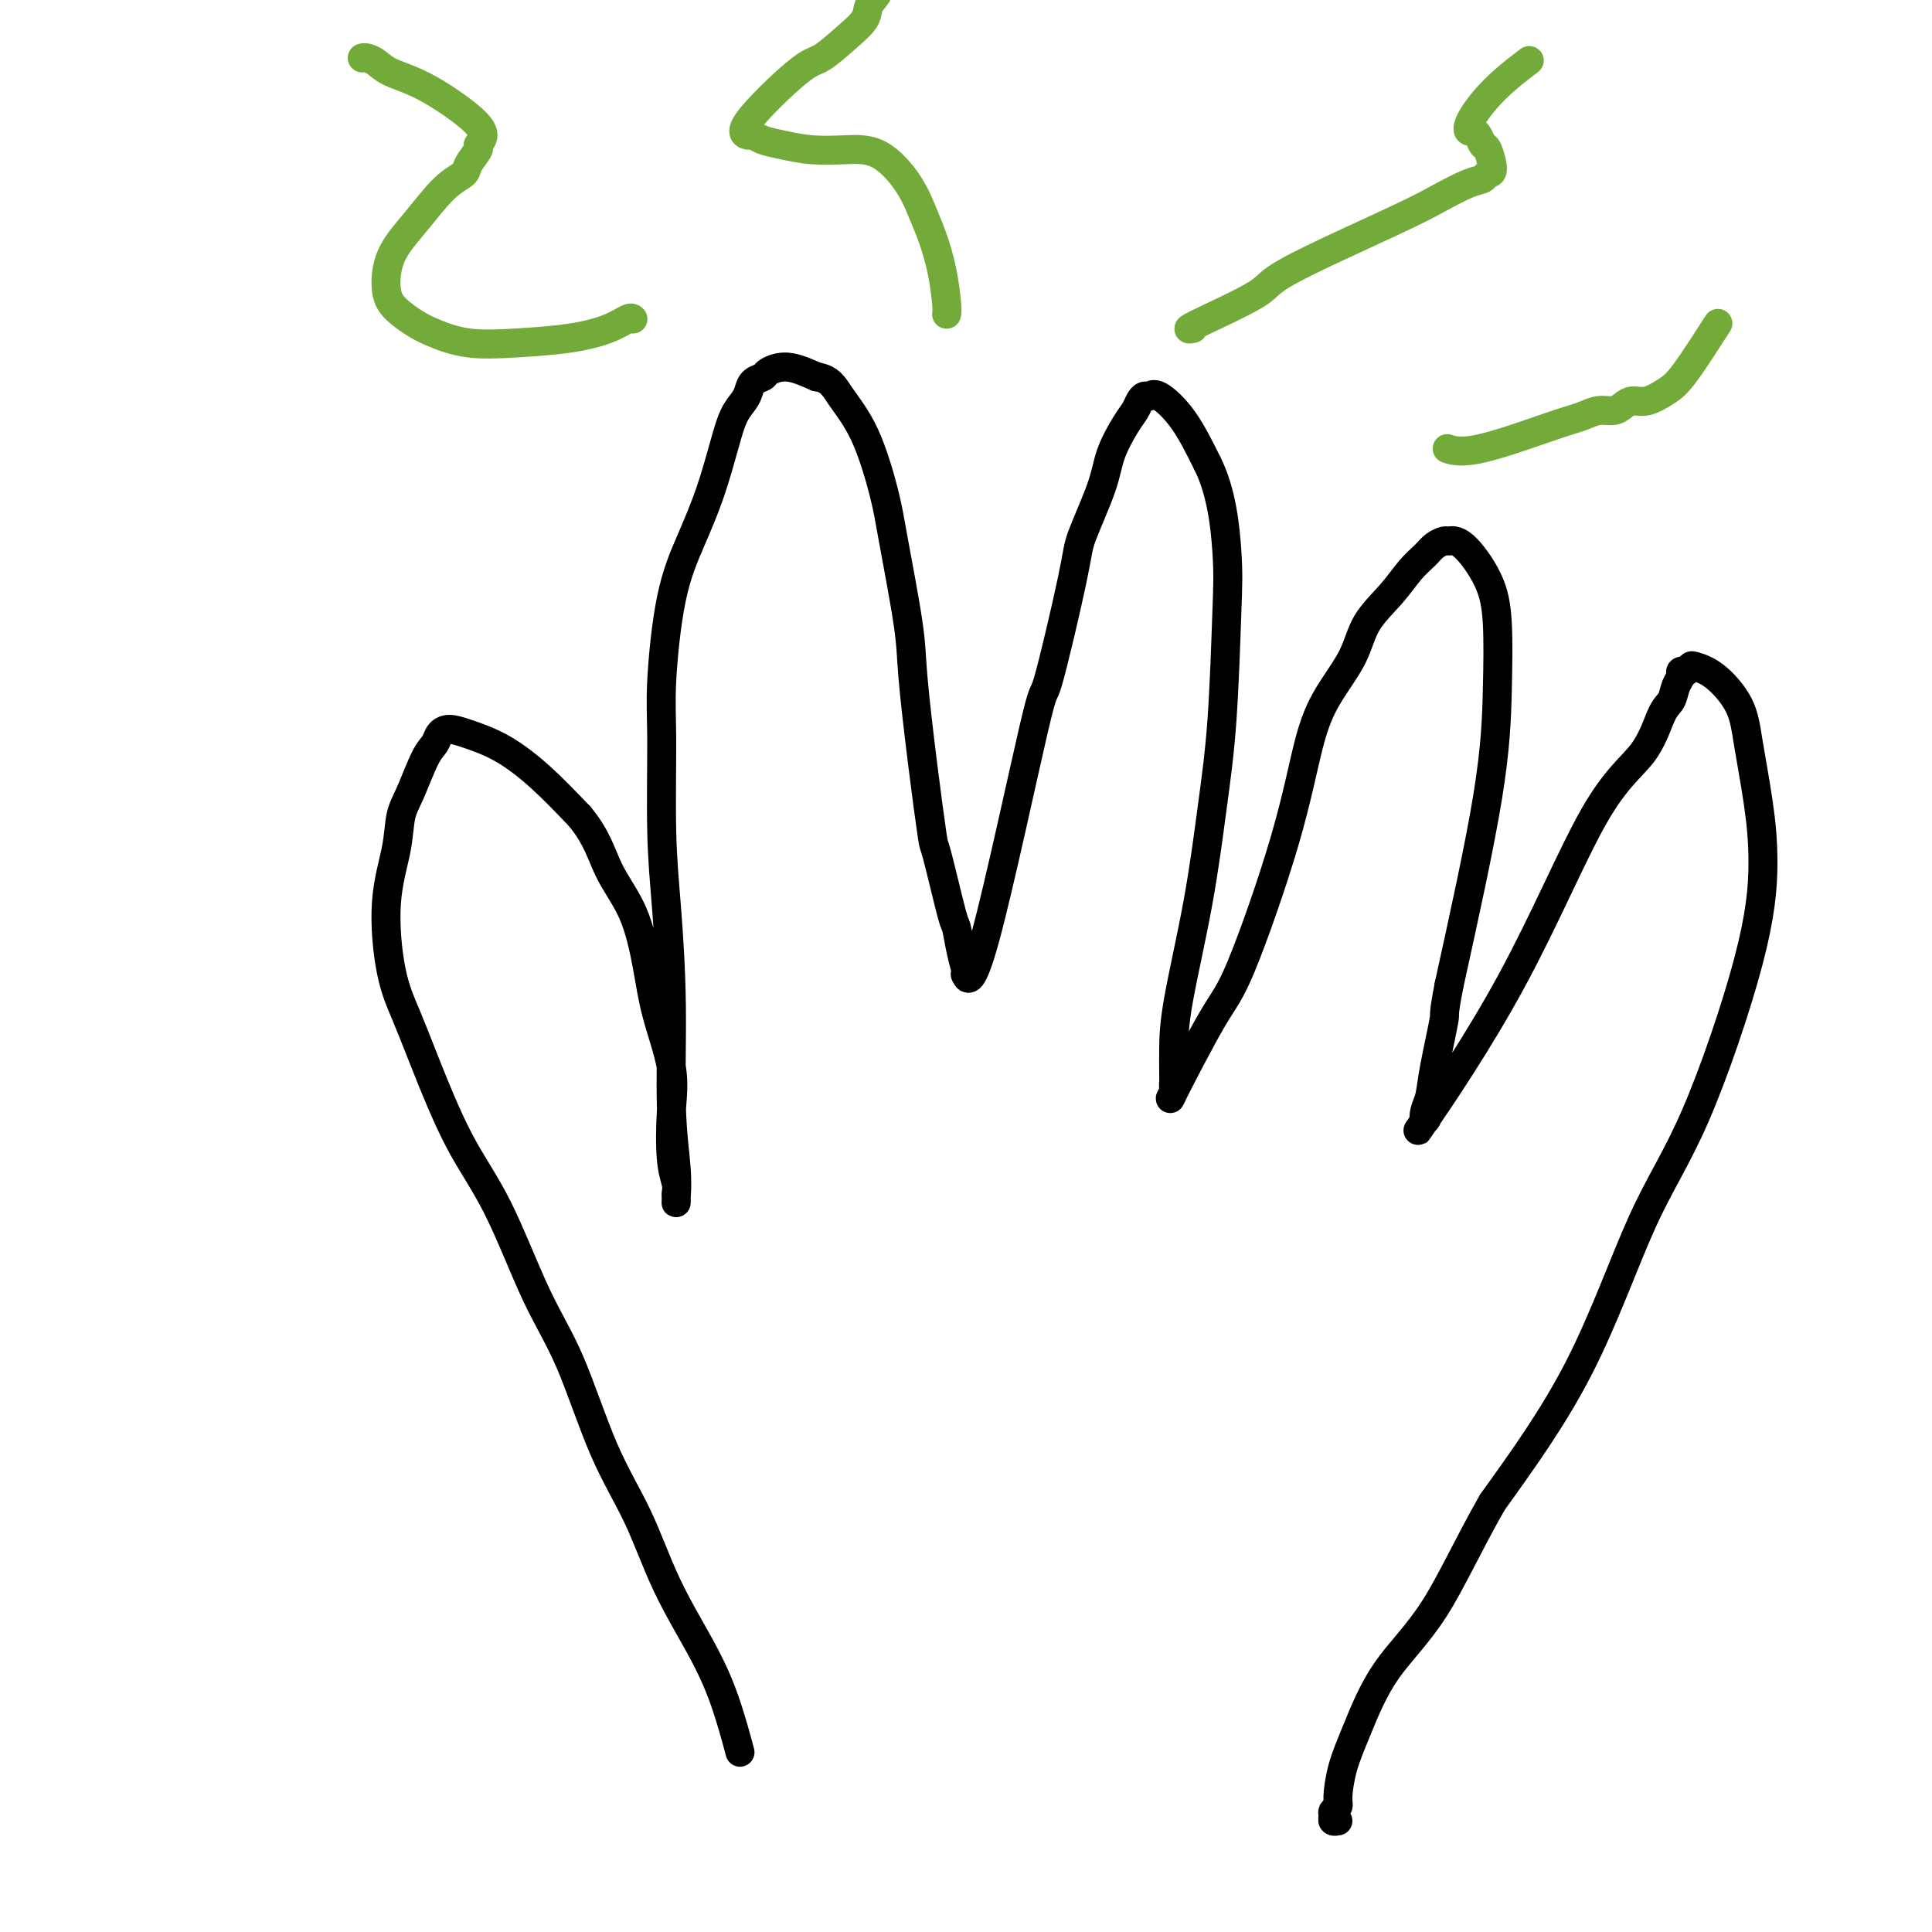
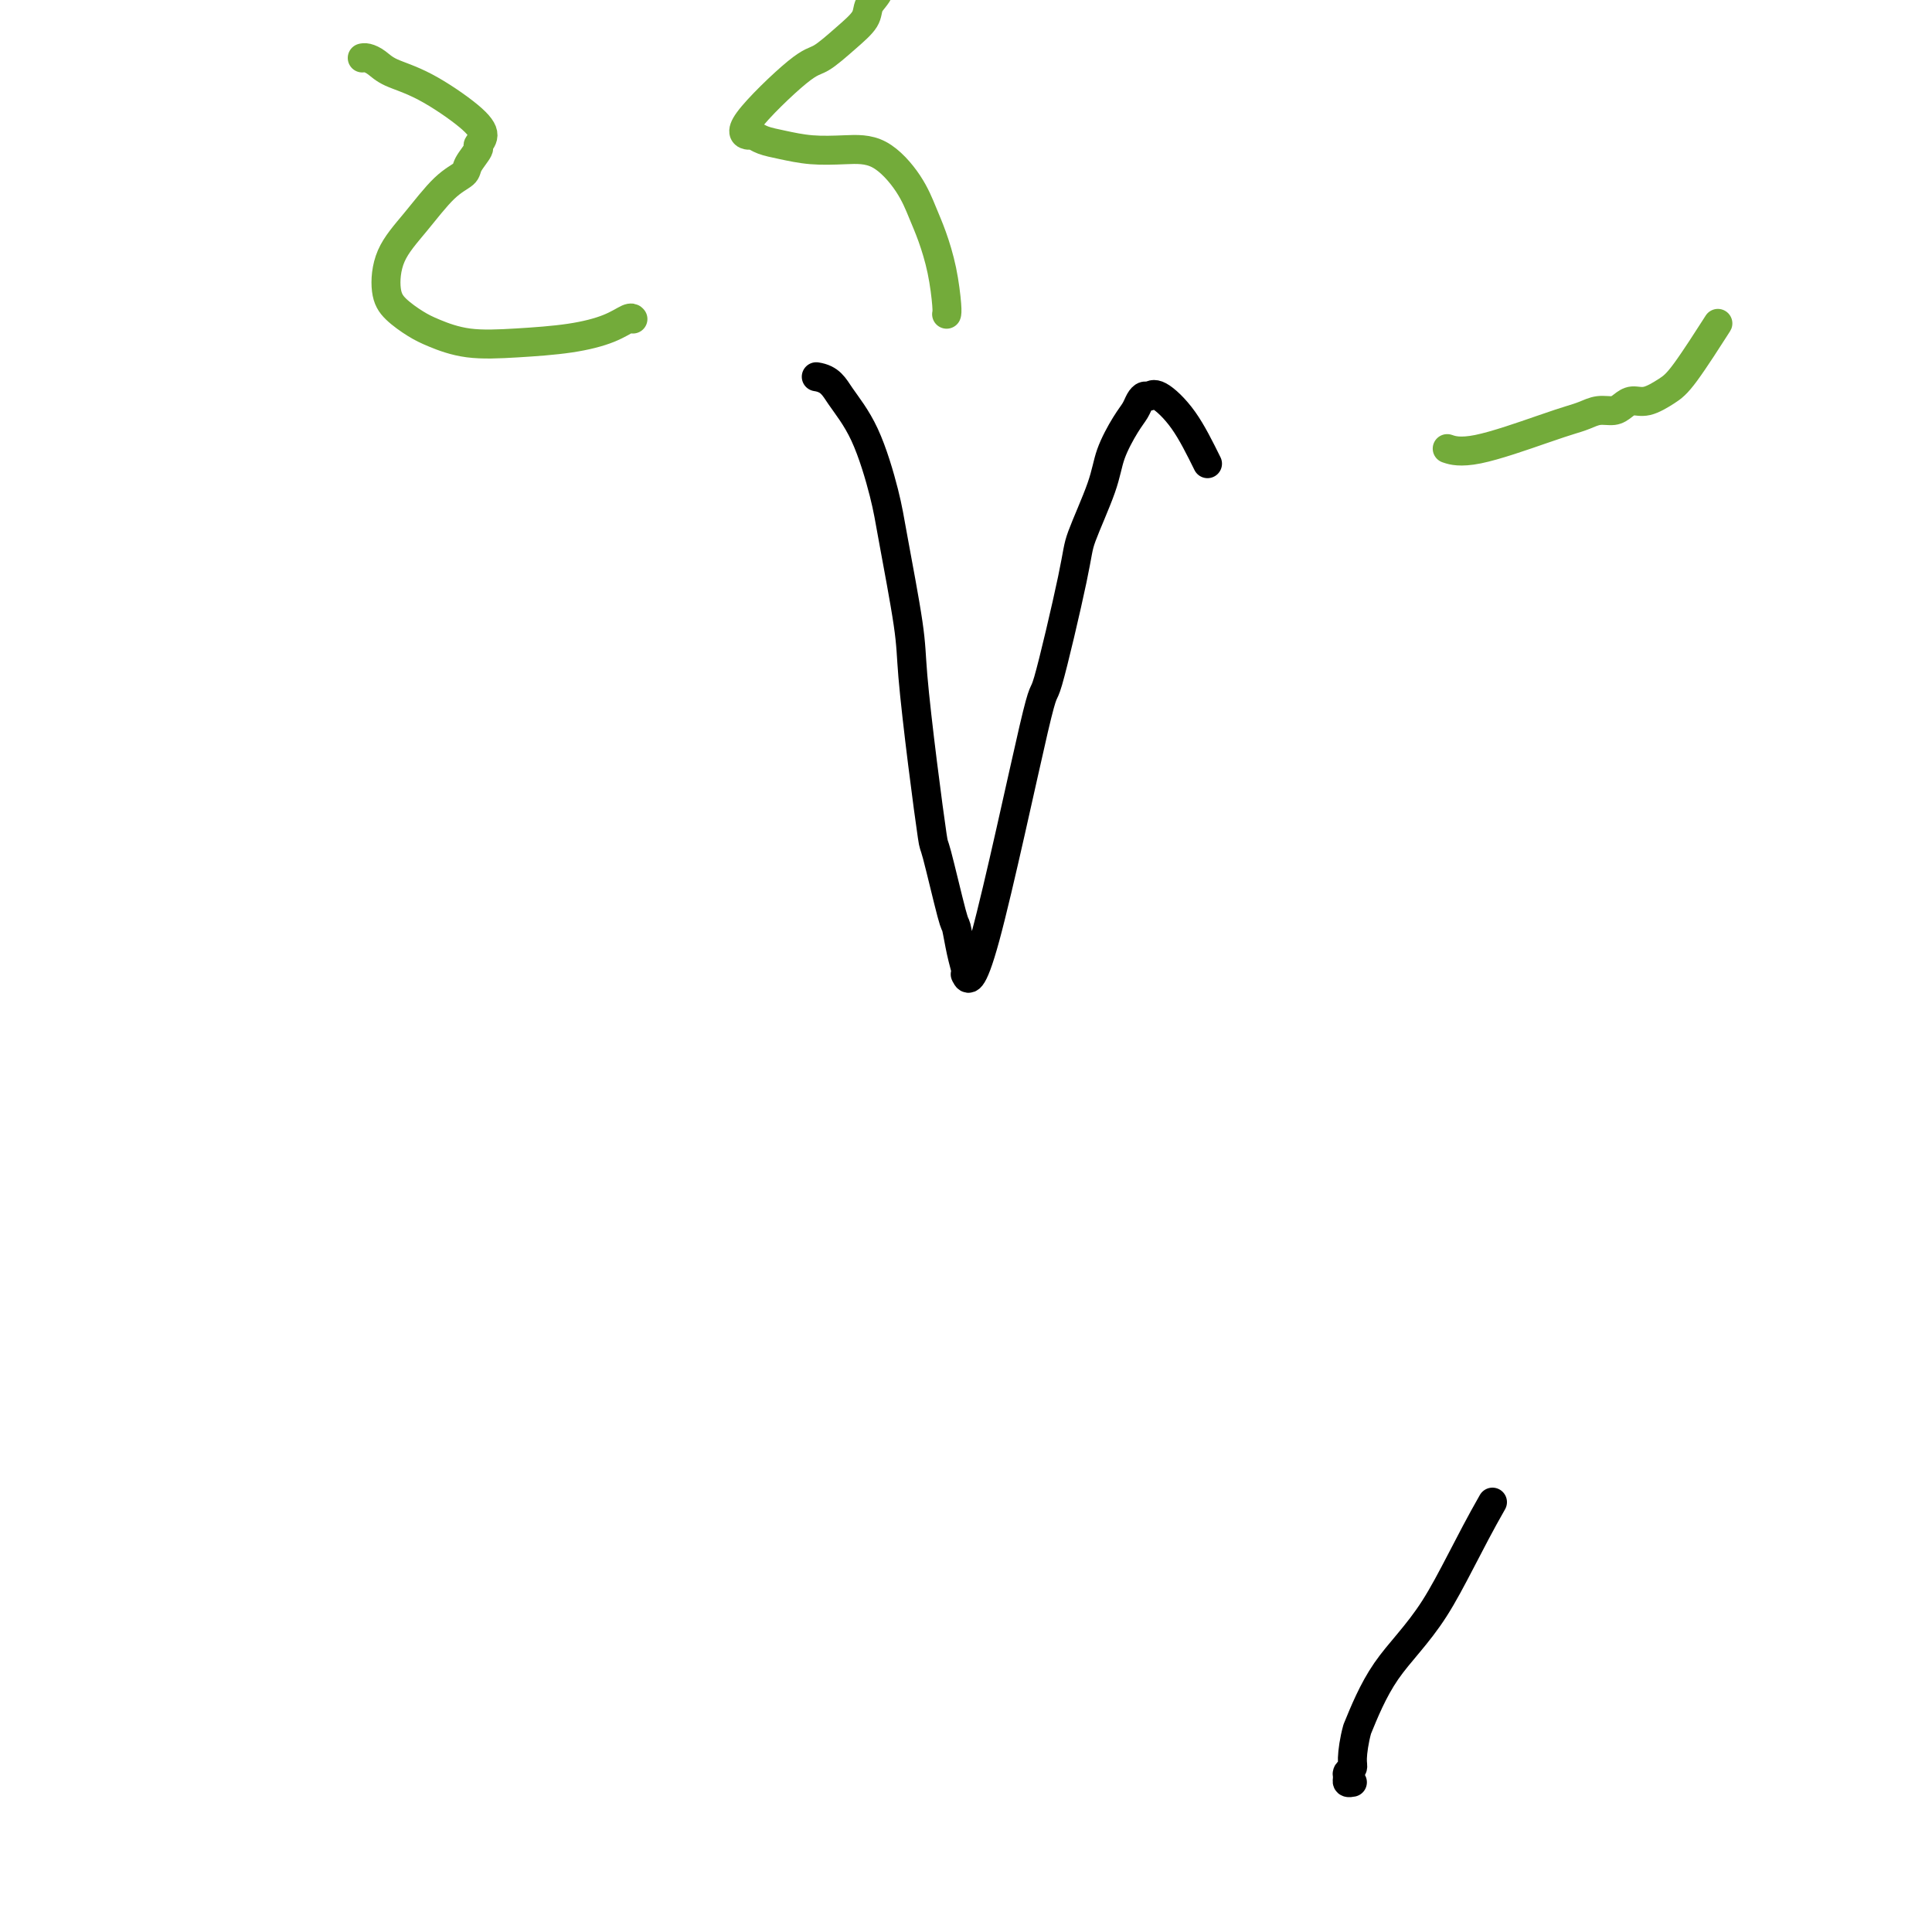
<svg xmlns="http://www.w3.org/2000/svg" viewBox="0 0 400 400" version="1.1">
  <g fill="none" stroke="#000000" stroke-width="6" stroke-linecap="round" stroke-linejoin="round">
-     <path d="M153,362c0.017,0.063 0.034,0.126 0,0c-0.034,-0.126 -0.118,-0.442 0,0c0.118,0.442 0.439,1.642 0,0c-0.439,-1.642 -1.637,-6.126 -3,-10c-1.363,-3.874 -2.890,-7.137 -5,-11c-2.110,-3.863 -4.802,-8.325 -7,-13c-2.198,-4.675 -3.901,-9.562 -6,-14c-2.099,-4.438 -4.593,-8.429 -7,-14c-2.407,-5.571 -4.727,-12.724 -7,-18c-2.273,-5.276 -4.498,-8.674 -7,-14c-2.502,-5.326 -5.279,-12.580 -8,-18c-2.721,-5.420 -5.386,-9.005 -8,-14c-2.614,-4.995 -5.177,-11.401 -7,-16c-1.823,-4.599 -2.907,-7.391 -4,-10c-1.093,-2.609 -2.197,-5.033 -3,-9c-0.803,-3.967 -1.306,-9.475 -1,-14c0.306,-4.525 1.420,-8.066 2,-11c0.580,-2.934 0.627,-5.262 1,-7c0.373,-1.738 1.072,-2.887 2,-5c0.928,-2.113 2.087,-5.191 3,-7c0.913,-1.809 1.581,-2.348 2,-3c0.419,-0.652 0.587,-1.416 1,-2c0.413,-0.584 1.069,-0.988 2,-1c0.931,-0.012 2.136,0.368 4,1c1.864,0.632 4.386,1.516 7,3c2.614,1.484 5.318,3.567 8,6c2.682,2.433 5.341,5.217 8,8" />
-     <path d="M120,169c3.574,4.257 4.510,7.900 6,11c1.490,3.100 3.534,5.657 5,9c1.466,3.343 2.353,7.471 3,11c0.647,3.529 1.053,6.458 2,10c0.947,3.542 2.436,7.698 3,11c0.564,3.302 0.204,5.749 0,9c-0.204,3.251 -0.251,7.306 0,10c0.251,2.694 0.799,4.028 1,5c0.201,0.972 0.055,1.581 0,2c-0.055,0.419 -0.019,0.648 0,1c0.019,0.352 0.020,0.828 0,1c-0.020,0.172 -0.061,0.040 0,-1c0.061,-1.040 0.223,-2.986 0,-6c-0.223,-3.014 -0.830,-7.094 -1,-13c-0.170,-5.906 0.097,-13.637 0,-21c-0.097,-7.363 -0.557,-14.359 -1,-20c-0.443,-5.641 -0.867,-9.926 -1,-16c-0.133,-6.074 0.026,-13.936 0,-19c-0.026,-5.064 -0.235,-7.329 0,-12c0.235,-4.671 0.916,-11.747 2,-17c1.084,-5.253 2.570,-8.681 4,-12c1.430,-3.319 2.803,-6.527 4,-10c1.197,-3.473 2.217,-7.210 3,-10c0.783,-2.790 1.327,-4.631 2,-6c0.673,-1.369 1.474,-2.264 2,-3c0.526,-0.736 0.778,-1.313 1,-2c0.222,-0.687 0.413,-1.485 1,-2c0.587,-0.515 1.570,-0.746 2,-1c0.430,-0.254 0.308,-0.530 1,-1c0.692,-0.470 2.198,-1.134 4,-1c1.802,0.134 3.901,1.067 6,2" />
    <path d="M169,78c2.900,0.435 3.649,2.022 5,4c1.351,1.978 3.303,4.346 5,8c1.697,3.654 3.140,8.594 4,12c0.860,3.406 1.138,5.279 2,10c0.862,4.721 2.309,12.290 3,17c0.691,4.710 0.626,6.559 1,11c0.374,4.441 1.185,11.473 2,18c0.815,6.527 1.633,12.549 2,15c0.367,2.451 0.284,1.332 1,4c0.716,2.668 2.231,9.122 3,12c0.769,2.878 0.793,2.179 1,3c0.207,0.821 0.597,3.160 1,5c0.403,1.840 0.820,3.180 1,4c0.180,0.820 0.124,1.118 0,1c-0.124,-0.118 -0.317,-0.654 0,0c0.317,0.654 1.143,2.498 4,-8c2.857,-10.498 7.746,-33.339 10,-43c2.254,-9.661 1.873,-6.143 3,-10c1.127,-3.857 3.761,-15.088 5,-21c1.239,-5.912 1.081,-6.504 2,-9c0.919,-2.496 2.915,-6.896 4,-10c1.085,-3.104 1.261,-4.913 2,-7c0.739,-2.087 2.043,-4.453 3,-6c0.957,-1.547 1.566,-2.274 2,-3c0.434,-0.726 0.691,-1.451 1,-2c0.309,-0.549 0.668,-0.923 1,-1c0.332,-0.077 0.635,0.144 1,0c0.365,-0.144 0.790,-0.654 2,0c1.210,0.654 3.203,2.473 5,5c1.797,2.527 3.399,5.764 5,9" />
-     <path d="M250,96c2.907,5.751 3.675,13.128 4,18c0.325,4.872 0.206,7.238 0,13c-0.206,5.762 -0.500,14.921 -1,22c-0.500,7.079 -1.206,12.078 -2,18c-0.794,5.922 -1.677,12.766 -3,20c-1.323,7.234 -3.087,14.856 -4,20c-0.913,5.144 -0.975,7.809 -1,10c-0.025,2.191 -0.014,3.907 0,5c0.014,1.093 0.030,1.562 0,2c-0.030,0.438 -0.106,0.844 0,1c0.106,0.156 0.394,0.060 0,1c-0.394,0.940 -1.470,2.915 0,0c1.470,-2.915 5.487,-10.720 8,-15c2.513,-4.280 3.524,-5.034 6,-11c2.476,-5.966 6.418,-17.143 9,-26c2.582,-8.857 3.804,-15.393 5,-20c1.196,-4.607 2.368,-7.285 4,-10c1.632,-2.715 3.725,-5.465 5,-8c1.275,-2.535 1.731,-4.854 3,-7c1.269,-2.146 3.352,-4.120 5,-6c1.648,-1.880 2.860,-3.666 4,-5c1.140,-1.334 2.207,-2.215 3,-3c0.793,-0.785 1.311,-1.472 2,-2c0.689,-0.528 1.547,-0.896 2,-1c0.453,-0.104 0.500,0.056 1,0c0.500,-0.056 1.453,-0.327 3,1c1.547,1.327 3.688,4.253 5,7c1.312,2.747 1.795,5.314 2,9c0.205,3.686 0.132,8.493 0,14c-0.132,5.507 -0.323,11.716 -2,22c-1.677,10.284 -4.838,24.642 -8,39" />
-     <path d="M300,204c-1.355,7.099 -0.742,5.347 -1,7c-0.258,1.653 -1.386,6.710 -2,10c-0.614,3.290 -0.715,4.811 -1,6c-0.285,1.189 -0.755,2.044 -1,3c-0.245,0.956 -0.264,2.011 0,2c0.264,-0.011 0.812,-1.090 0,0c-0.812,1.090 -2.982,4.349 0,0c2.982,-4.349 11.118,-16.305 18,-29c6.882,-12.695 12.512,-26.129 17,-34c4.488,-7.871 7.833,-10.178 10,-13c2.167,-2.822 3.154,-6.157 4,-8c0.846,-1.843 1.551,-2.193 2,-3c0.449,-0.807 0.641,-2.072 1,-3c0.359,-0.928 0.884,-1.520 1,-2c0.116,-0.480 -0.178,-0.847 0,-1c0.178,-0.153 0.829,-0.091 1,0c0.171,0.091 -0.137,0.209 0,0c0.137,-0.209 0.718,-0.747 1,-1c0.282,-0.253 0.264,-0.222 1,0c0.736,0.222 2.226,0.634 4,2c1.774,1.366 3.832,3.684 5,6c1.168,2.316 1.447,4.630 2,8c0.553,3.370 1.381,7.797 2,12c0.619,4.203 1.028,8.182 1,13c-0.028,4.818 -0.494,10.473 -3,20c-2.506,9.527 -7.053,22.925 -11,32c-3.947,9.075 -7.293,13.828 -11,22c-3.707,8.172 -7.773,19.763 -13,30c-5.227,10.237 -11.613,19.118 -18,28" />
-     <path d="M309,311c-4.981,8.692 -8.435,16.423 -12,22c-3.565,5.577 -7.241,9.000 -10,13c-2.759,4.000 -4.599,8.577 -6,12c-1.401,3.423 -2.361,5.690 -3,8c-0.639,2.310 -0.957,4.661 -1,6c-0.043,1.339 0.188,1.665 0,2c-0.188,0.335 -0.796,0.678 -1,1c-0.204,0.322 -0.003,0.622 0,1c0.003,0.378 -0.191,0.832 0,1c0.191,0.168 0.769,0.048 1,0c0.231,-0.048 0.116,-0.024 0,0" />
+     <path d="M309,311c-4.981,8.692 -8.435,16.423 -12,22c-3.565,5.577 -7.241,9.000 -10,13c-2.759,4.000 -4.599,8.577 -6,12c-0.639,2.310 -0.957,4.661 -1,6c-0.043,1.339 0.188,1.665 0,2c-0.188,0.335 -0.796,0.678 -1,1c-0.204,0.322 -0.003,0.622 0,1c0.003,0.378 -0.191,0.832 0,1c0.191,0.168 0.769,0.048 1,0c0.231,-0.048 0.116,-0.024 0,0" />
  </g>
  <g fill="none" stroke="#73AB3A" stroke-width="6" stroke-linecap="round" stroke-linejoin="round">
    <path d="M131,66c0.038,0.046 0.076,0.093 0,0c-0.076,-0.093 -0.265,-0.324 -1,0c-0.735,0.324 -2.017,1.205 -4,2c-1.983,0.795 -4.669,1.504 -8,2c-3.331,0.496 -7.308,0.779 -11,1c-3.692,0.221 -7.098,0.379 -10,0c-2.902,-0.379 -5.299,-1.296 -7,-2c-1.701,-0.704 -2.705,-1.196 -4,-2c-1.295,-0.804 -2.882,-1.920 -4,-3c-1.118,-1.080 -1.767,-2.124 -2,-4c-0.233,-1.876 -0.051,-4.584 1,-7c1.051,-2.416 2.969,-4.539 5,-7c2.031,-2.461 4.175,-5.261 6,-7c1.825,-1.739 3.331,-2.418 4,-3c0.669,-0.582 0.501,-1.066 1,-2c0.499,-0.934 1.665,-2.319 2,-3c0.335,-0.681 -0.161,-0.657 0,-1c0.161,-0.343 0.980,-1.051 1,-2c0.020,-0.949 -0.758,-2.139 -3,-4c-2.242,-1.861 -5.949,-4.394 -9,-6c-3.051,-1.606 -5.444,-2.287 -7,-3c-1.556,-0.713 -2.273,-1.459 -3,-2c-0.727,-0.541 -1.465,-0.876 -2,-1c-0.535,-0.124 -0.867,-0.035 -1,0c-0.133,0.035 -0.066,0.018 0,0" />
    <path d="M196,65c-0.001,0.005 -0.002,0.009 0,0c0.002,-0.009 0.009,-0.032 0,0c-0.009,0.032 -0.032,0.117 0,0c0.032,-0.117 0.121,-0.437 0,-2c-0.121,-1.563 -0.452,-4.370 -1,-7c-0.548,-2.630 -1.312,-5.083 -2,-7c-0.688,-1.917 -1.298,-3.297 -2,-5c-0.702,-1.703 -1.496,-3.727 -3,-6c-1.504,-2.273 -3.719,-4.794 -6,-6c-2.281,-1.206 -4.629,-1.098 -7,-1c-2.371,0.098 -4.766,0.184 -7,0c-2.234,-0.184 -4.306,-0.640 -6,-1c-1.694,-0.360 -3.009,-0.626 -4,-1c-0.991,-0.374 -1.660,-0.857 -2,-1c-0.340,-0.143 -0.353,0.055 -1,0c-0.647,-0.055 -1.928,-0.363 0,-3c1.928,-2.637 7.065,-7.602 10,-10c2.935,-2.398 3.670,-2.231 5,-3c1.330,-0.769 3.256,-2.476 5,-4c1.744,-1.524 3.304,-2.864 4,-4c0.696,-1.136 0.526,-2.067 1,-3c0.474,-0.933 1.591,-1.869 2,-3c0.409,-1.131 0.110,-2.458 0,-4c-0.110,-1.542 -0.031,-3.298 0,-4c0.031,-0.702 0.016,-0.351 0,0" />
-     <path d="M247,68c-0.876,0.177 -1.752,0.354 1,-1c2.752,-1.354 9.132,-4.240 12,-6c2.868,-1.760 2.225,-2.394 7,-5c4.775,-2.606 14.967,-7.186 21,-10c6.033,-2.814 7.908,-3.864 10,-5c2.092,-1.136 4.400,-2.357 6,-3c1.600,-0.643 2.492,-0.706 3,-1c0.508,-0.294 0.631,-0.817 1,-1c0.369,-0.183 0.985,-0.024 1,-1c0.015,-0.976 -0.569,-3.085 -1,-4c-0.431,-0.915 -0.708,-0.636 -1,-1c-0.292,-0.364 -0.600,-1.372 -1,-2c-0.400,-0.628 -0.893,-0.876 -1,-1c-0.107,-0.124 0.172,-0.125 0,0c-0.172,0.125 -0.795,0.376 -1,0c-0.205,-0.376 0.007,-1.379 1,-3c0.993,-1.621 2.767,-3.859 5,-6c2.233,-2.141 4.924,-4.183 6,-5c1.076,-0.817 0.538,-0.408 0,0" />
    <path d="M300,93c-0.329,-0.107 -0.657,-0.213 0,0c0.657,0.213 2.300,0.747 6,0c3.700,-0.747 9.456,-2.774 13,-4c3.544,-1.226 4.875,-1.652 6,-2c1.125,-0.348 2.044,-0.619 3,-1c0.956,-0.381 1.949,-0.871 3,-1c1.051,-0.129 2.161,0.103 3,0c0.839,-0.103 1.407,-0.542 2,-1c0.593,-0.458 1.211,-0.937 2,-1c0.789,-0.063 1.750,0.290 3,0c1.250,-0.290 2.789,-1.222 4,-2c1.211,-0.778 2.095,-1.402 4,-4c1.905,-2.598 4.830,-7.171 6,-9c1.170,-1.829 0.585,-0.915 0,0" />
  </g>
</svg>